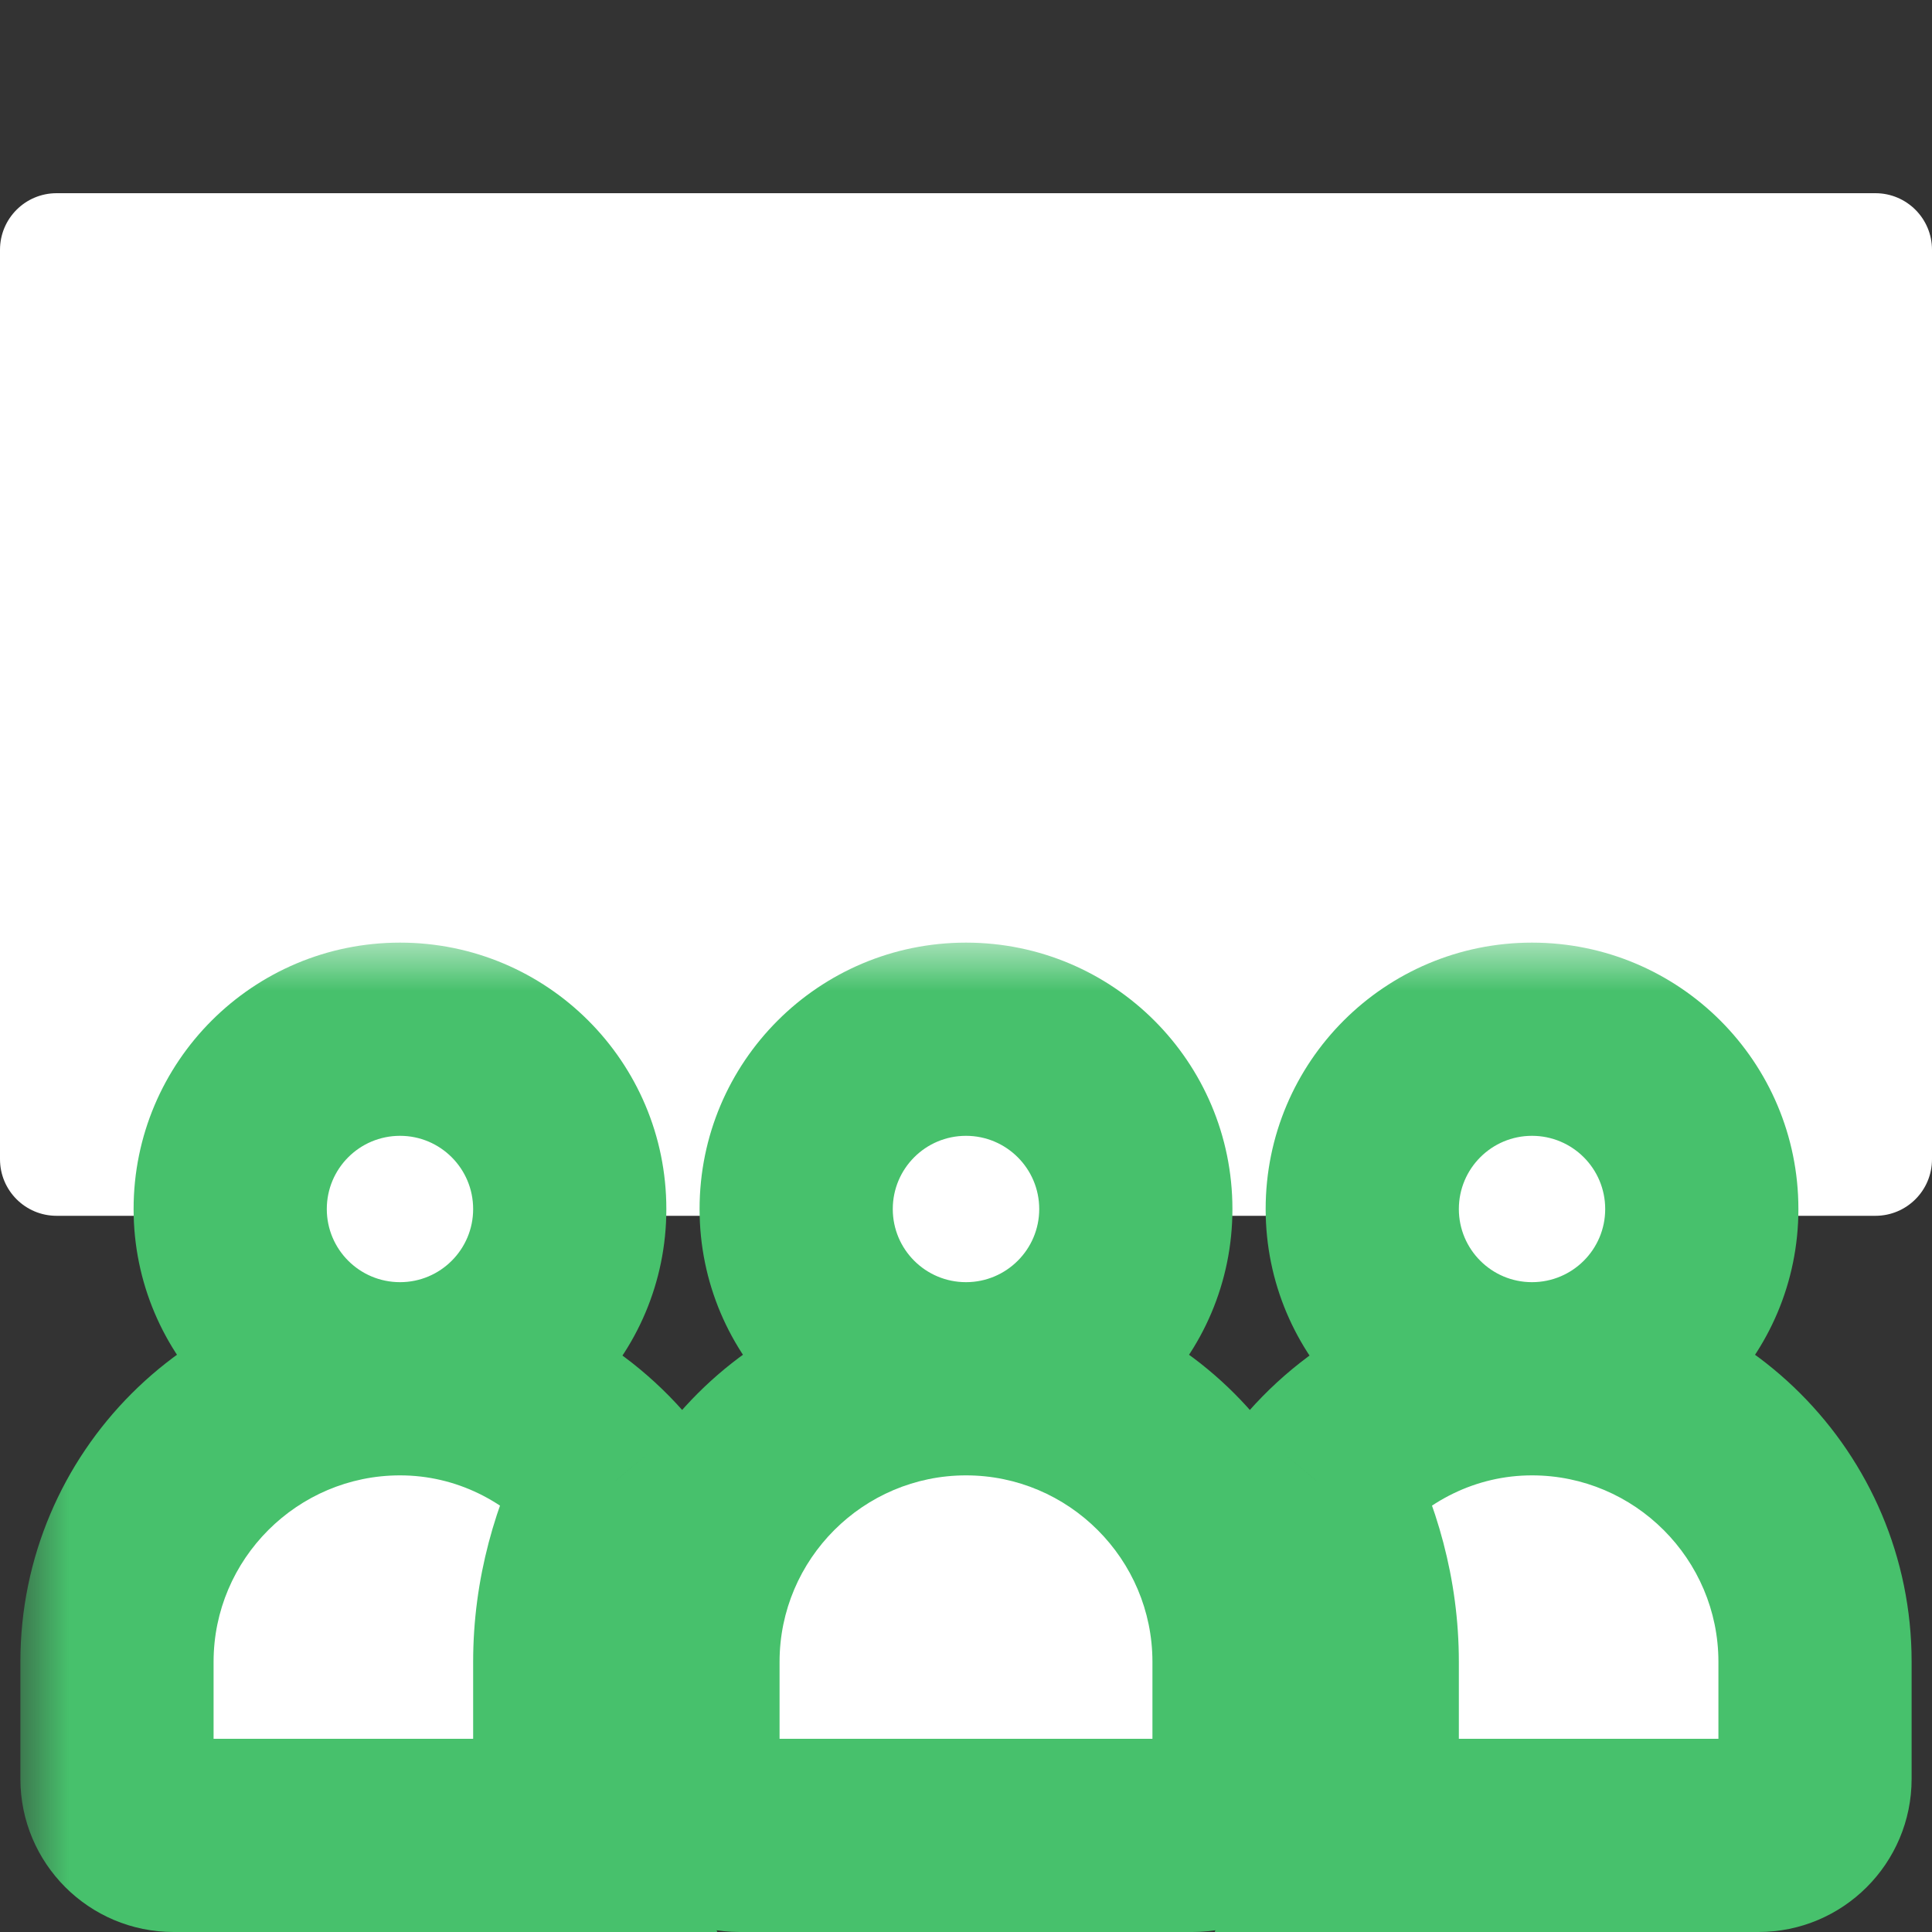
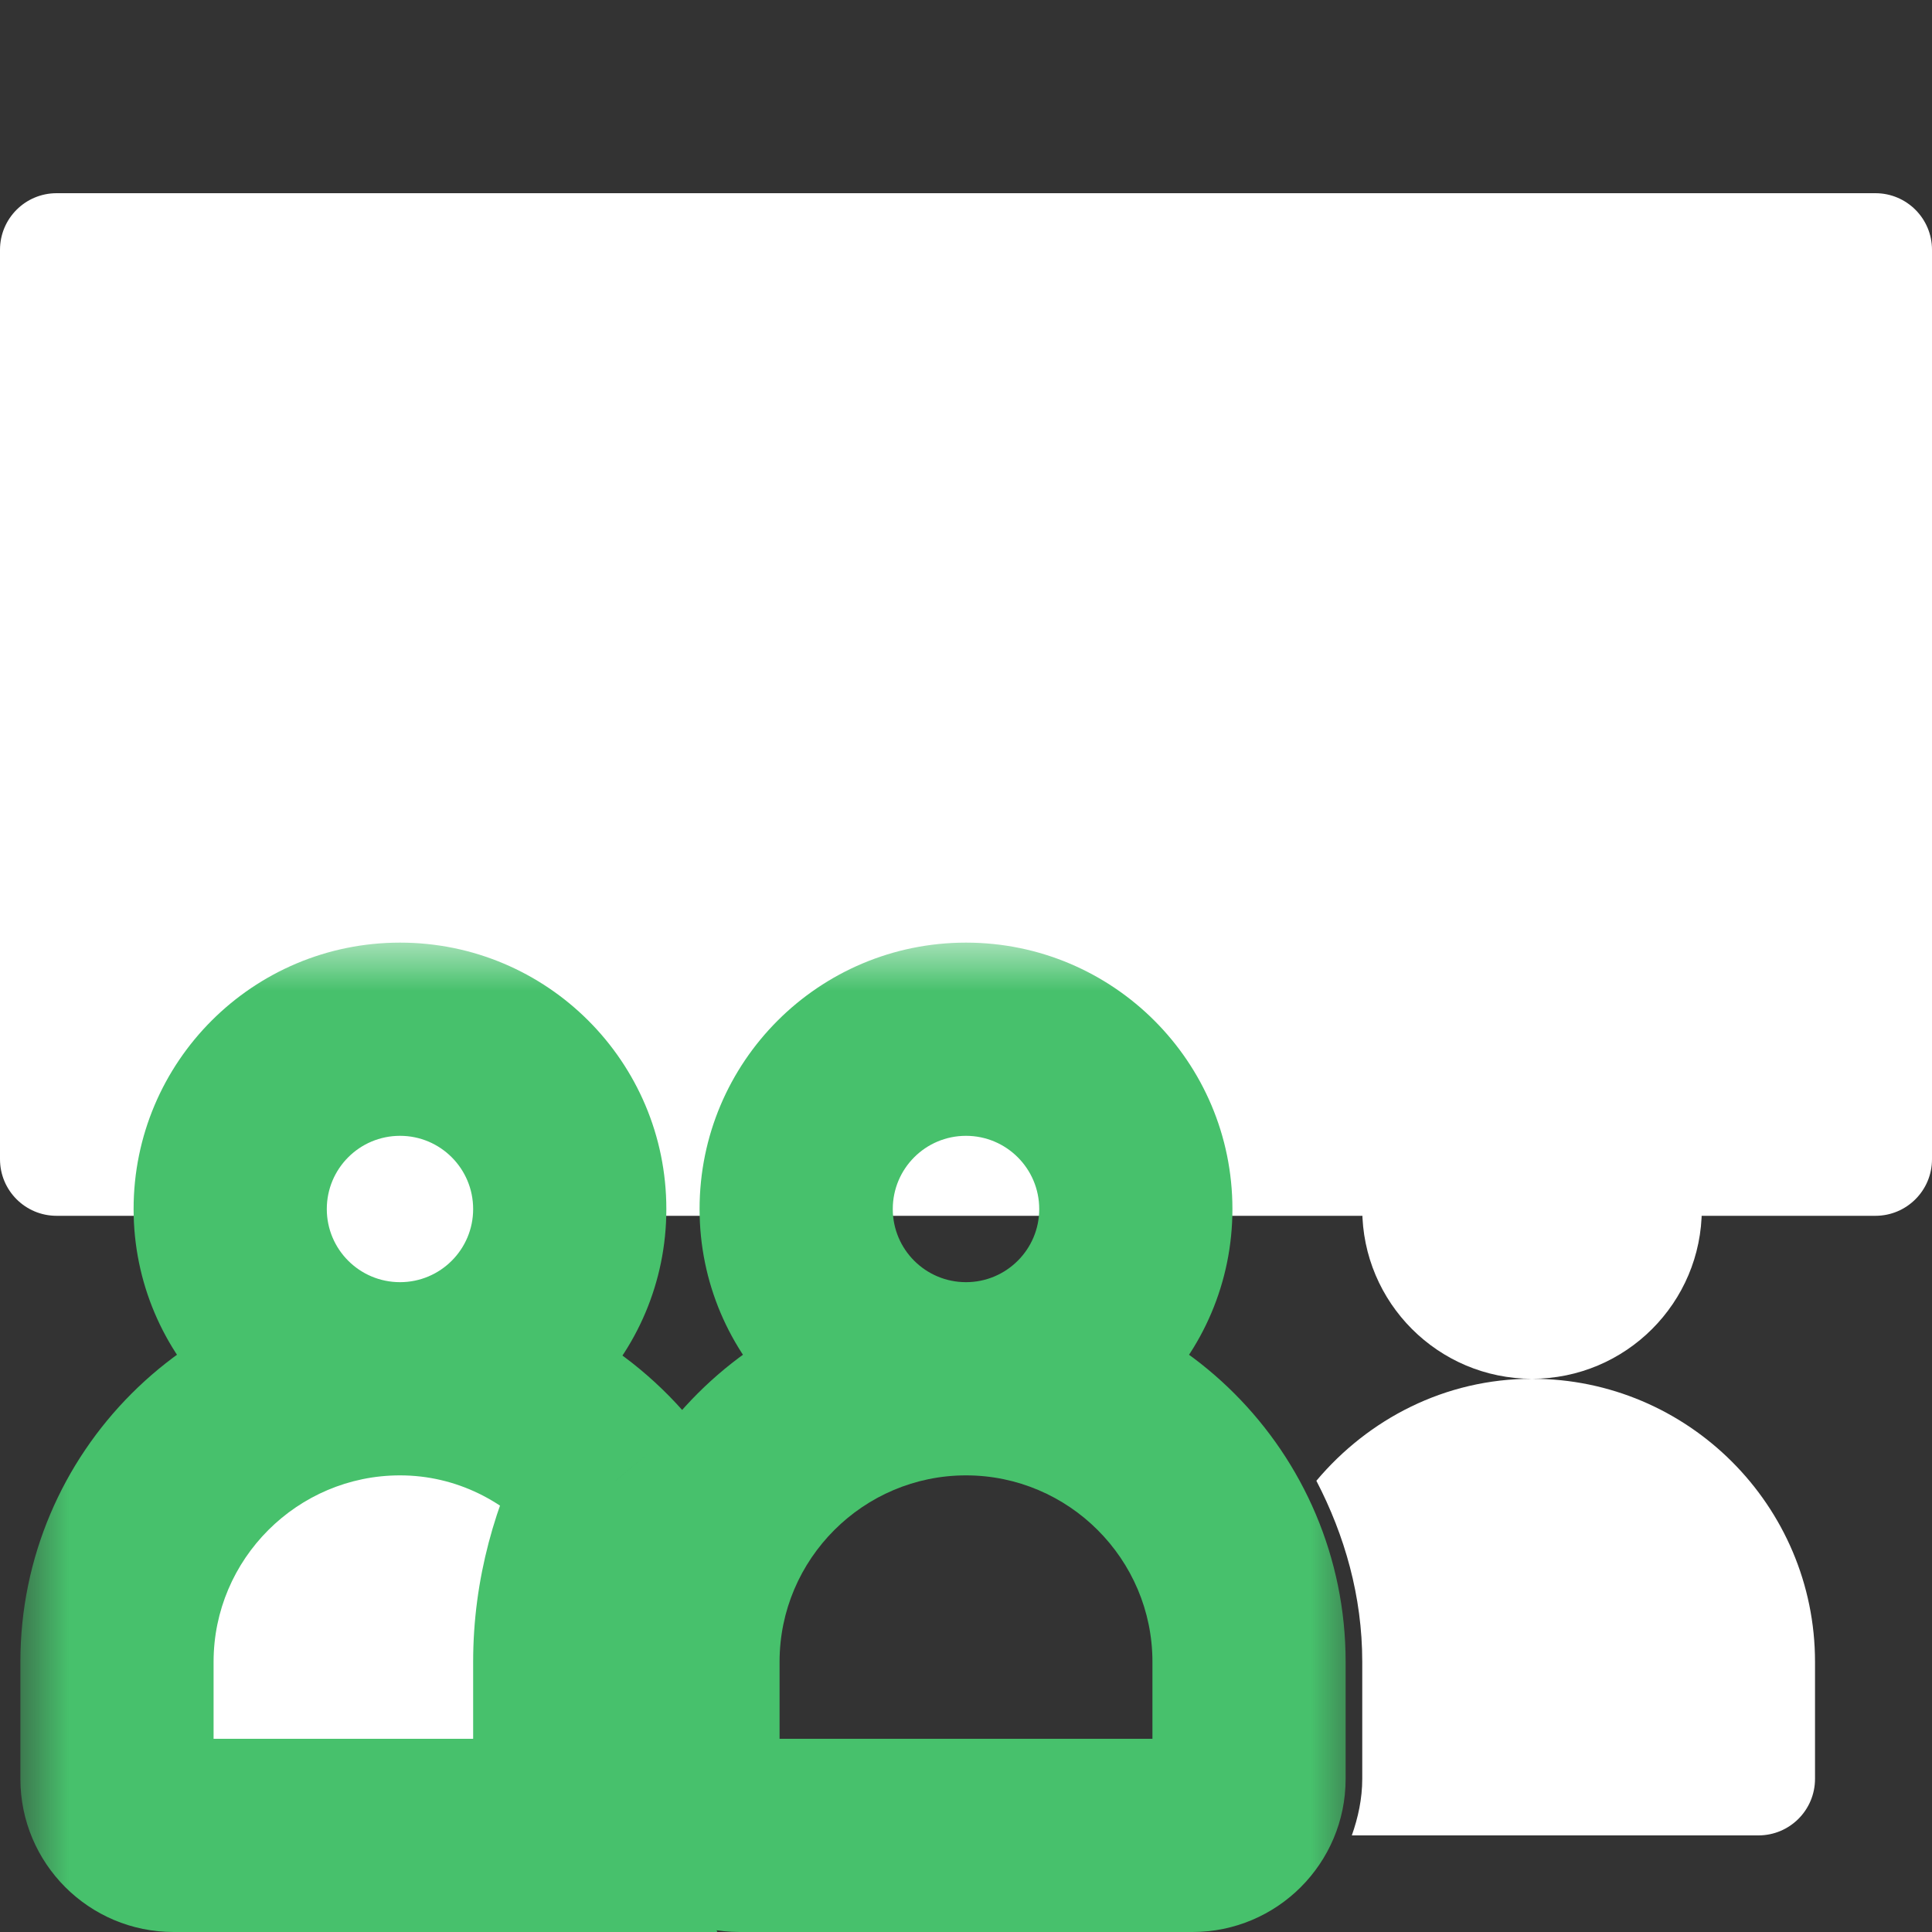
<svg xmlns="http://www.w3.org/2000/svg" width="20" height="20" viewBox="0 0 20 20" fill="none">
  <rect x="0" y="0" width="20" height="20" fill="#333333" stroke="none" />
  <path d="M19.414 2H0.586C0.262 2 0 2.262 0 2.586V12C0 12.324 0.262 12.586 0.586 12.586H19.414C19.738 12.586 20 12.324 20 12V2.586C20 2.262 19.738 2 19.414 2Z" fill="white" />
  <mask id="path-2-outside-1" maskUnits="userSpaceOnUse" x="6.07" y="9.758" width="8" height="11" fill="black">
    <rect fill="white" x="6.07" y="9.758" width="8" height="11" />
-     <path fill-rule="evenodd" clip-rule="evenodd" d="M11.758 12.516C11.758 13.486 10.971 14.273 10 14.273C9.029 14.273 8.242 13.486 8.242 12.516C8.242 11.545 9.029 10.758 10 10.758C10.971 10.758 11.758 11.545 11.758 12.516ZM10 14.273C8.385 14.273 7.07 15.588 7.07 17.203V18.414C7.07 18.738 7.332 19 7.656 19H12.344C12.668 19 12.93 18.738 12.93 18.414V17.203C12.93 15.588 11.615 14.273 10 14.273Z" />
  </mask>
-   <path fill-rule="evenodd" clip-rule="evenodd" d="M11.758 12.516C11.758 13.486 10.971 14.273 10 14.273C9.029 14.273 8.242 13.486 8.242 12.516C8.242 11.545 9.029 10.758 10 10.758C10.971 10.758 11.758 11.545 11.758 12.516ZM10 14.273C8.385 14.273 7.07 15.588 7.07 17.203V18.414C7.07 18.738 7.332 19 7.656 19H12.344C12.668 19 12.93 18.738 12.93 18.414V17.203C12.93 15.588 11.615 14.273 10 14.273Z" fill="white" />
  <path d="M10 15.273C11.523 15.273 12.758 14.039 12.758 12.516H10.758C10.758 12.934 10.418 13.273 10 13.273V15.273ZM7.242 12.516C7.242 14.039 8.477 15.273 10 15.273V13.273C9.581 13.273 9.242 12.934 9.242 12.516H7.242ZM10 9.758C8.477 9.758 7.242 10.992 7.242 12.516H9.242C9.242 12.097 9.581 11.758 10 11.758V9.758ZM12.758 12.516C12.758 10.992 11.523 9.758 10 9.758V11.758C10.418 11.758 10.758 12.097 10.758 12.516H12.758ZM10 13.273C7.832 13.273 6.07 15.036 6.07 17.203H8.07C8.07 16.14 8.937 15.273 10 15.273V13.273ZM6.07 17.203V18.414H8.07V17.203H6.07ZM6.07 18.414C6.07 19.29 6.78 20 7.656 20V18C7.885 18 8.07 18.186 8.07 18.414H6.07ZM7.656 20H12.344V18H7.656V20ZM12.344 20C13.22 20 13.93 19.29 13.93 18.414H11.93C11.93 18.186 12.115 18 12.344 18V20ZM13.93 18.414V17.203H11.93V18.414H13.93ZM13.93 17.203C13.93 15.036 12.168 13.273 10 13.273V15.273C11.063 15.273 11.93 16.14 11.93 17.203H13.93Z" fill="#47C16C" mask="url(#path-2-outside-1)" />
  <mask id="path-4-outside-2" maskUnits="userSpaceOnUse" x="11.627" y="9.758" width="9" height="11" fill="black">
-     <rect fill="white" x="11.627" y="9.758" width="9" height="11" />
-     <path fill-rule="evenodd" clip-rule="evenodd" d="M17.617 12.516C17.617 13.486 16.83 14.273 15.859 14.273C14.889 14.273 14.102 13.486 14.102 12.516C14.102 11.545 14.889 10.758 15.859 10.758C16.83 10.758 17.617 11.545 17.617 12.516ZM14.102 18.414V17.203C14.102 16.524 13.92 15.893 13.627 15.329C14.165 14.689 14.96 14.273 15.859 14.273C17.475 14.273 18.789 15.588 18.789 17.203V18.414C18.789 18.738 18.527 19 18.203 19H13.994C14.059 18.816 14.102 18.62 14.102 18.414Z" />
+     <path fill-rule="evenodd" clip-rule="evenodd" d="M17.617 12.516C17.617 13.486 16.83 14.273 15.859 14.273C14.889 14.273 14.102 13.486 14.102 12.516C14.102 11.545 14.889 10.758 15.859 10.758C16.83 10.758 17.617 11.545 17.617 12.516ZM14.102 18.414C14.102 16.524 13.92 15.893 13.627 15.329C14.165 14.689 14.96 14.273 15.859 14.273C17.475 14.273 18.789 15.588 18.789 17.203V18.414C18.789 18.738 18.527 19 18.203 19H13.994C14.059 18.816 14.102 18.62 14.102 18.414Z" />
  </mask>
  <path fill-rule="evenodd" clip-rule="evenodd" d="M17.617 12.516C17.617 13.486 16.83 14.273 15.859 14.273C14.889 14.273 14.102 13.486 14.102 12.516C14.102 11.545 14.889 10.758 15.859 10.758C16.83 10.758 17.617 11.545 17.617 12.516ZM14.102 18.414V17.203C14.102 16.524 13.92 15.893 13.627 15.329C14.165 14.689 14.96 14.273 15.859 14.273C17.475 14.273 18.789 15.588 18.789 17.203V18.414C18.789 18.738 18.527 19 18.203 19H13.994C14.059 18.816 14.102 18.62 14.102 18.414Z" fill="white" />
-   <path d="M13.627 15.329L12.861 14.685L12.431 15.197L12.739 15.79L13.627 15.329ZM13.994 19L13.052 18.664L12.575 20H13.994V19ZM15.859 15.273C17.383 15.273 18.617 14.039 18.617 12.516H16.617C16.617 12.934 16.278 13.273 15.859 13.273V15.273ZM13.102 12.516C13.102 14.039 14.336 15.273 15.859 15.273V13.273C15.441 13.273 15.102 12.934 15.102 12.516H13.102ZM15.859 9.758C14.336 9.758 13.102 10.992 13.102 12.516H15.102C15.102 12.097 15.441 11.758 15.859 11.758V9.758ZM18.617 12.516C18.617 10.992 17.383 9.758 15.859 9.758V11.758C16.278 11.758 16.617 12.097 16.617 12.516H18.617ZM13.102 17.203V18.414H15.102V17.203H13.102ZM12.739 15.79C12.97 16.233 13.102 16.707 13.102 17.203H15.102C15.102 16.342 14.87 15.554 14.514 14.868L12.739 15.79ZM15.859 13.273C14.641 13.273 13.573 13.838 12.861 14.685L14.392 15.972C14.756 15.54 15.279 15.273 15.859 15.273V13.273ZM19.789 17.203C19.789 15.036 18.027 13.273 15.859 13.273V15.273C16.922 15.273 17.789 16.14 17.789 17.203H19.789ZM19.789 18.414V17.203H17.789V18.414H19.789ZM18.203 20C19.079 20 19.789 19.29 19.789 18.414H17.789C17.789 18.186 17.975 18 18.203 18V20ZM13.994 20H18.203V18H13.994V20ZM13.102 18.414C13.102 18.482 13.088 18.563 13.052 18.664L14.936 19.336C15.031 19.069 15.102 18.759 15.102 18.414H13.102Z" fill="#47C16C" mask="url(#path-4-outside-2)" />
  <mask id="path-6-outside-3" maskUnits="userSpaceOnUse" x="0.211" y="9.758" width="8" height="11" fill="black">
    <rect fill="white" x="0.211" y="9.758" width="8" height="11" />
    <path fill-rule="evenodd" clip-rule="evenodd" d="M5.898 12.516C5.898 13.486 5.111 14.273 4.141 14.273C3.17 14.273 2.383 13.486 2.383 12.516C2.383 11.545 3.17 10.758 4.141 10.758C5.111 10.758 5.898 11.545 5.898 12.516ZM4.141 14.273C2.525 14.273 1.211 15.588 1.211 17.203V18.414C1.211 18.738 1.473 19 1.797 19H6.006C5.941 18.816 5.898 18.62 5.898 18.414V17.203C5.898 16.524 6.08 15.893 6.373 15.329C5.835 14.689 5.04 14.273 4.141 14.273Z" />
  </mask>
  <path fill-rule="evenodd" clip-rule="evenodd" d="M5.898 12.516C5.898 13.486 5.111 14.273 4.141 14.273C3.17 14.273 2.383 13.486 2.383 12.516C2.383 11.545 3.17 10.758 4.141 10.758C5.111 10.758 5.898 11.545 5.898 12.516ZM4.141 14.273C2.525 14.273 1.211 15.588 1.211 17.203V18.414C1.211 18.738 1.473 19 1.797 19H6.006C5.941 18.816 5.898 18.62 5.898 18.414V17.203C5.898 16.524 6.08 15.893 6.373 15.329C5.835 14.689 5.04 14.273 4.141 14.273Z" fill="white" />
  <path d="M6.006 19V20H7.425L6.948 18.664L6.006 19ZM6.373 15.329L7.261 15.79L7.569 15.197L7.139 14.685L6.373 15.329ZM4.141 15.273C5.664 15.273 6.898 14.039 6.898 12.516H4.898C4.898 12.934 4.559 13.273 4.141 13.273V15.273ZM1.383 12.516C1.383 14.039 2.618 15.273 4.141 15.273V13.273C3.722 13.273 3.383 12.934 3.383 12.516H1.383ZM4.141 9.758C2.618 9.758 1.383 10.992 1.383 12.516H3.383C3.383 12.097 3.722 11.758 4.141 11.758V9.758ZM6.898 12.516C6.898 10.992 5.664 9.758 4.141 9.758V11.758C4.559 11.758 4.898 12.097 4.898 12.516H6.898ZM4.141 13.273C1.973 13.273 0.211 15.036 0.211 17.203H2.211C2.211 16.14 3.078 15.273 4.141 15.273V13.273ZM0.211 17.203V18.414H2.211V17.203H0.211ZM0.211 18.414C0.211 19.29 0.921 20 1.797 20V18C2.025 18 2.211 18.186 2.211 18.414H0.211ZM1.797 20H6.006V18H1.797V20ZM6.948 18.664C6.912 18.563 6.898 18.482 6.898 18.414H4.898C4.898 18.759 4.969 19.069 5.064 19.336L6.948 18.664ZM6.898 18.414V17.203H4.898V18.414H6.898ZM6.898 17.203C6.898 16.707 7.03 16.233 7.261 15.79L5.486 14.868C5.13 15.554 4.898 16.342 4.898 17.203H6.898ZM7.139 14.685C6.427 13.838 5.359 13.273 4.141 13.273V15.273C4.721 15.273 5.244 15.54 5.608 15.972L7.139 14.685Z" fill="#47C16C" mask="url(#path-6-outside-3)" />
</svg>